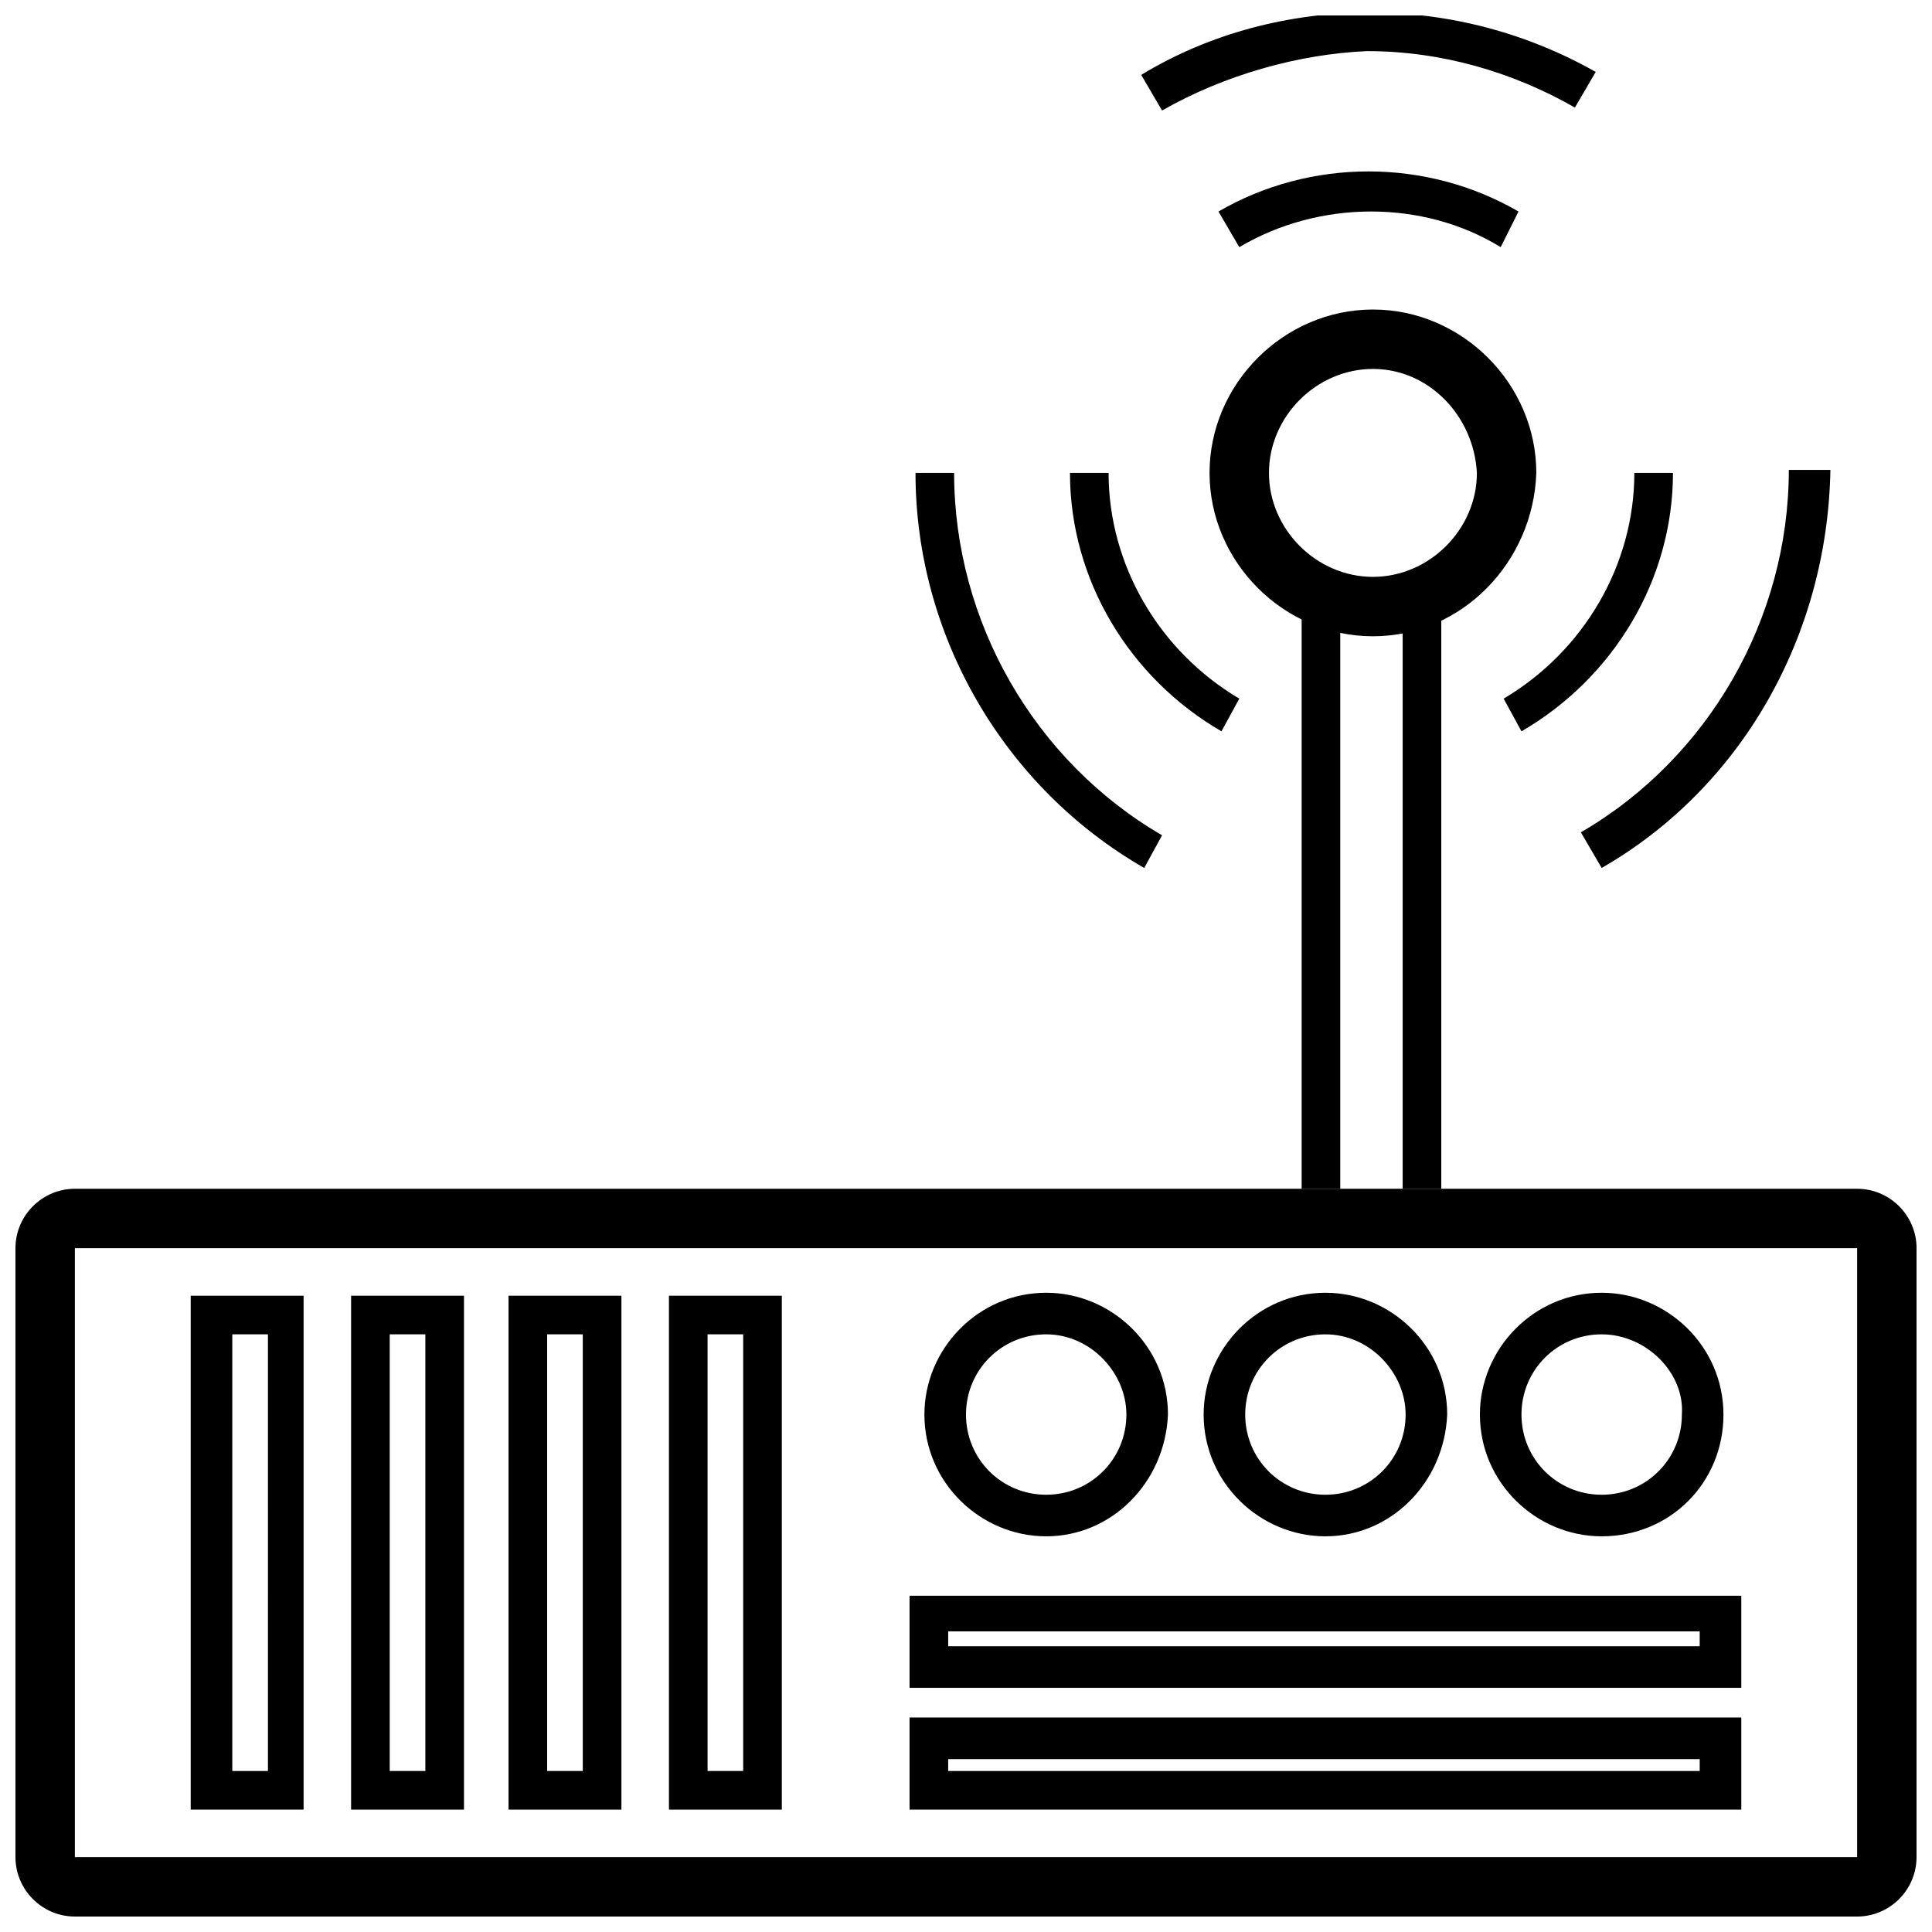
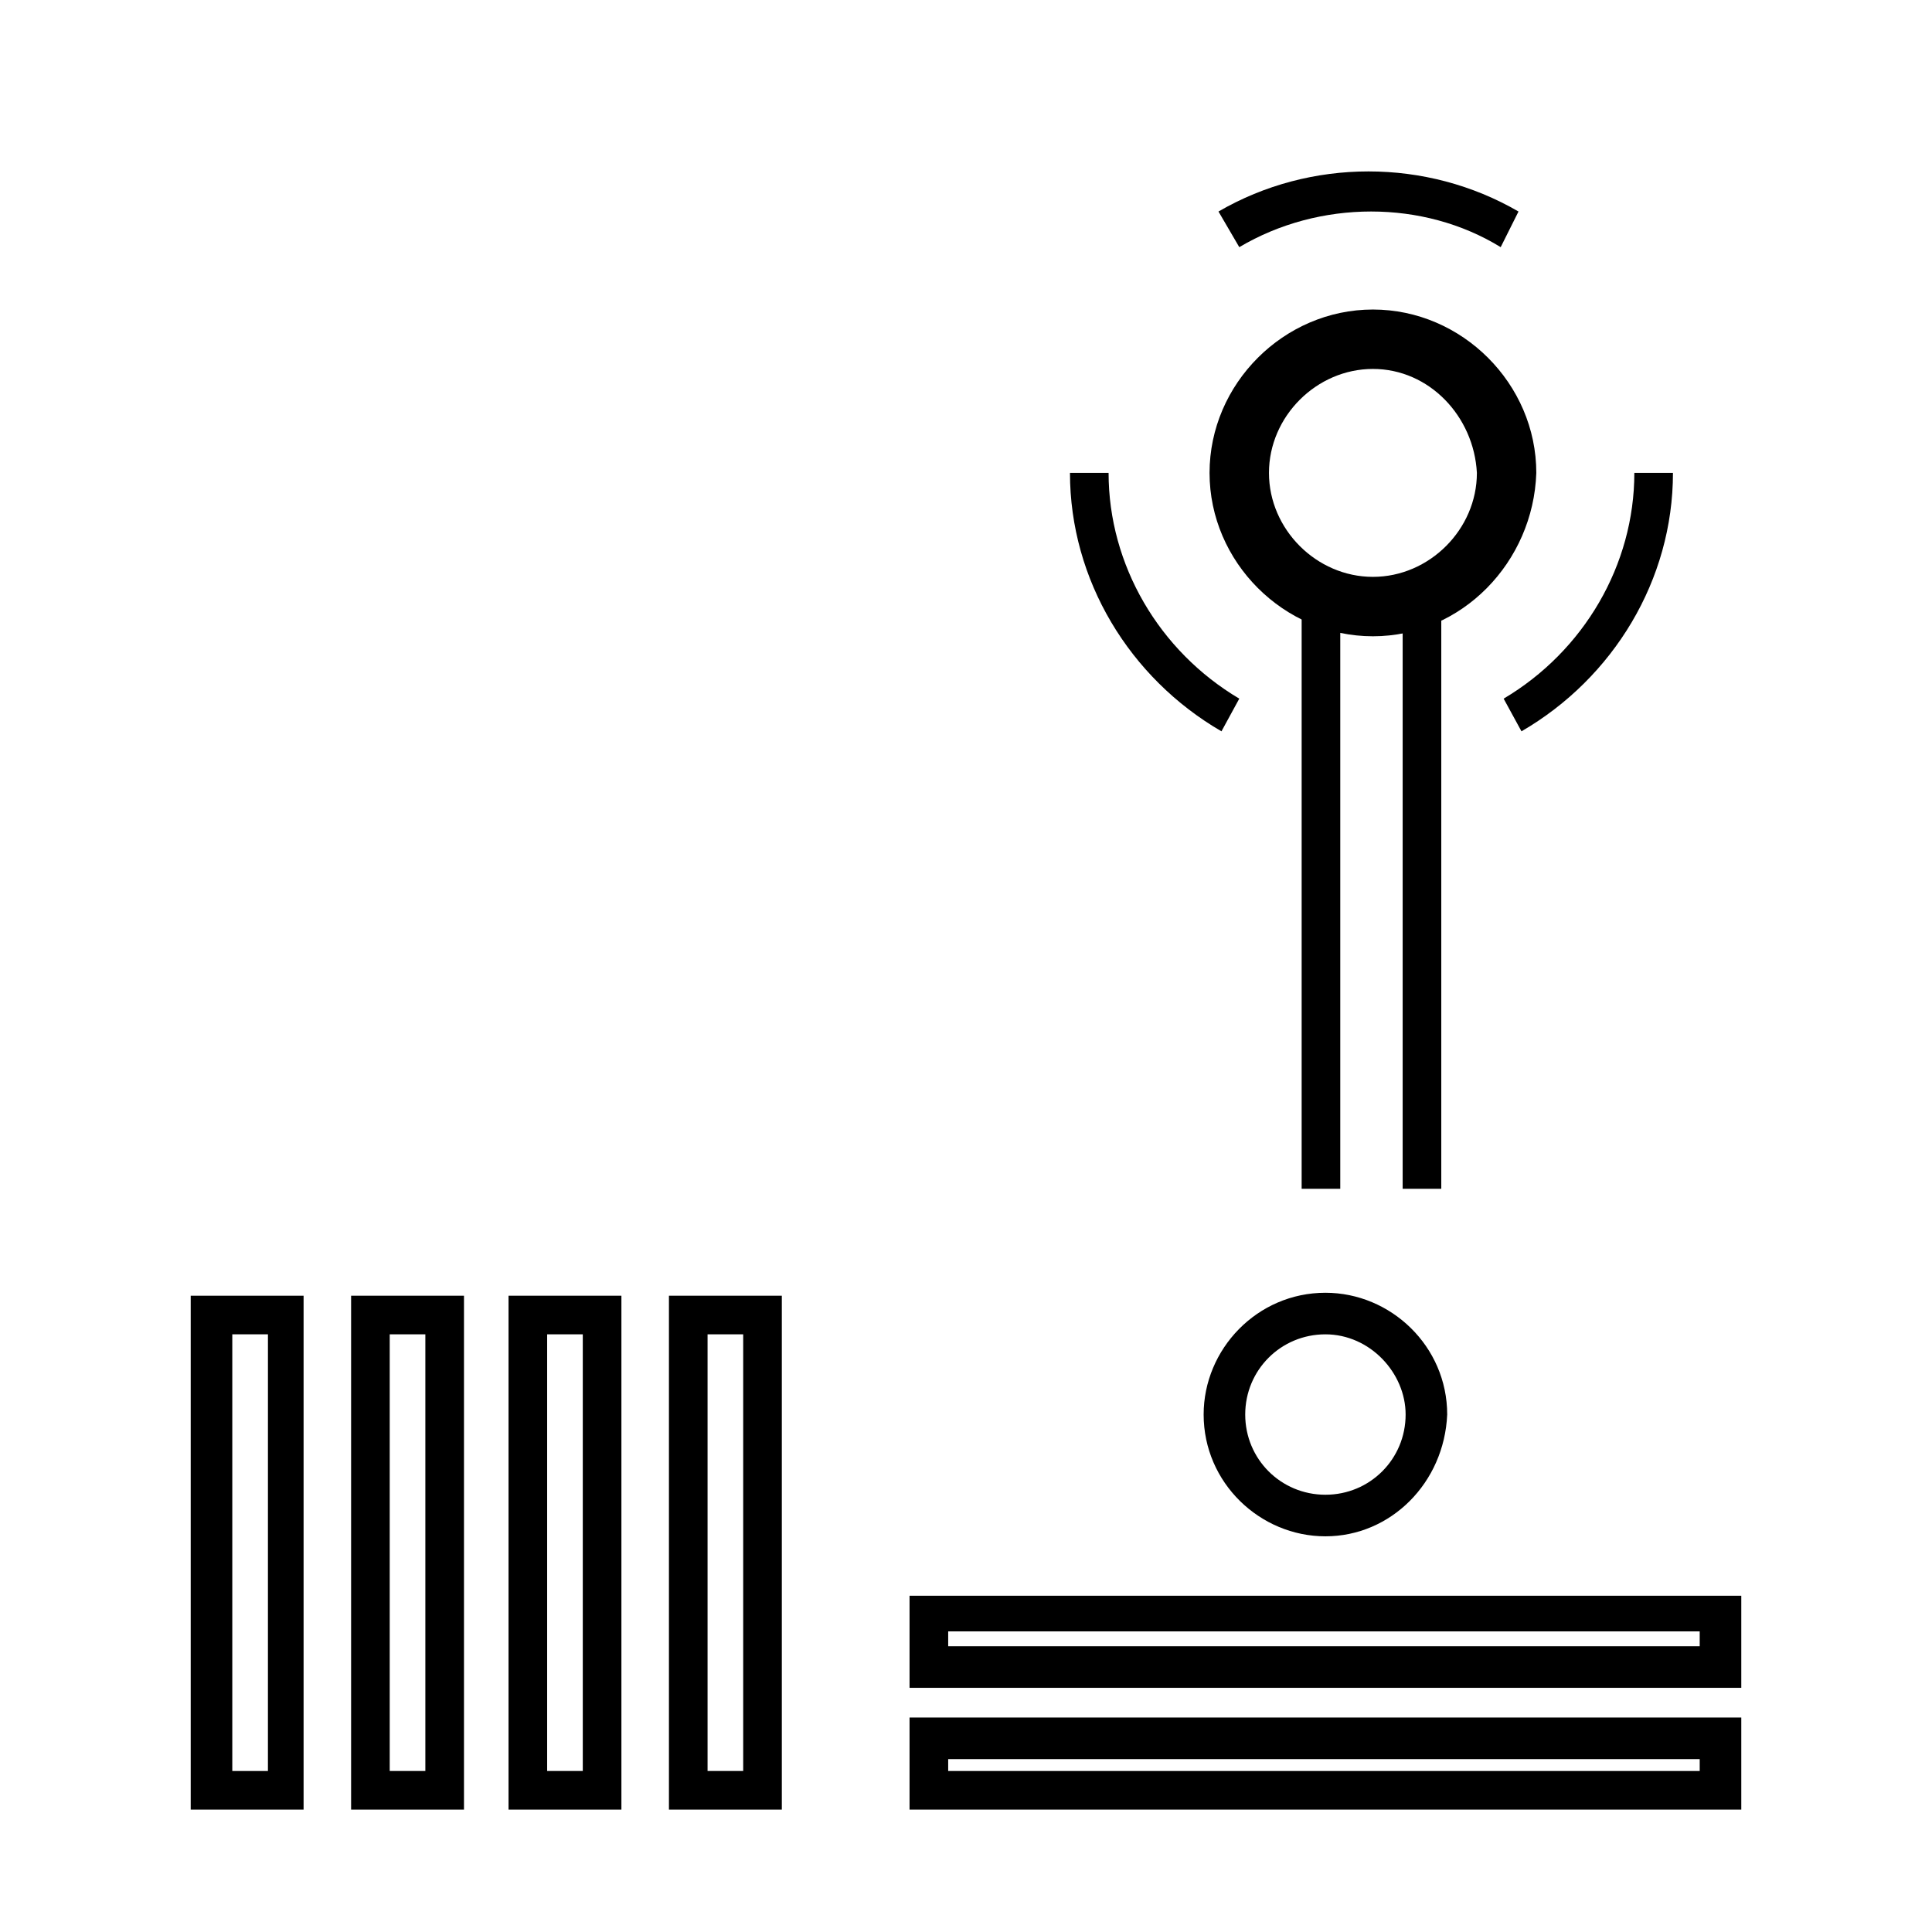
<svg xmlns="http://www.w3.org/2000/svg" width="800px" height="800px" version="1.1" viewBox="144 144 512 512">
  <defs>
    <clipPath id="b">
-       <path d="m148.09 459h503.81v192.9h-503.81z" />
-     </clipPath>
+       </clipPath>
    <clipPath id="a">
-       <path d="m386 148.09h244v226.91h-244z" />
-     </clipPath>
+       </clipPath>
  </defs>
  <g clip-path="url(#b)">
-     <path d="m636.16 474.78v161.38h-472.32v-161.38h472.32m0-15.742h-472.32c-8.66 0-15.742 7.086-15.742 15.742v161.38c0 8.66 7.086 15.742 15.742 15.742h472.32c8.66 0 15.742-7.086 15.742-15.742l0.004-161.38c0-8.656-7.082-15.742-15.742-15.742z" />
-   </g>
+     </g>
  <path d="m225.24 623.56h-30.699v-136.18h29.914v136.18zm-19.68-10.23h9.445l0.004-115.72h-9.449z" />
  <path d="m266.96 623.56h-29.914v-136.18h29.914zm-19.68-10.23h9.445v-115.72h-9.445z" />
  <path d="m308.68 623.56h-29.914v-136.18h29.914zm-19.68-10.23h9.445v-115.72h-9.445z" />
  <path d="m351.19 623.56h-29.914v-136.18h29.914zm-19.68-10.23h9.445v-115.72h-9.445z" />
  <path d="m605.46 623.56h-220.42v-24.402h220.42zm-210.18-10.23h199.16v-3.148l-199.16-0.004z" />
  <path d="m605.46 591.29h-220.42v-24.402h220.42zm-210.18-11.02h199.16v-3.938h-199.16z" />
-   <path d="m421.25 551.14c-17.32 0-32.273-14.168-32.273-32.273 0-17.32 14.168-32.273 32.273-32.273 17.32 0 32.273 14.168 32.273 32.273-0.785 18.105-14.957 32.273-32.273 32.273zm0-53.527c-11.809 0-21.254 9.445-21.254 21.254 0 11.809 9.445 21.254 21.254 21.254s21.254-9.445 21.254-21.254c0-11.023-9.445-21.254-21.254-21.254z" />
  <path d="m495.25 551.14c-17.32 0-32.273-14.168-32.273-32.273 0-17.32 14.168-32.273 32.273-32.273 17.32 0 32.273 14.168 32.273 32.273-0.785 18.105-14.953 32.273-32.273 32.273zm0-53.527c-11.809 0-21.254 9.445-21.254 21.254 0 11.809 9.445 21.254 21.254 21.254s21.254-9.445 21.254-21.254c0-11.023-9.445-21.254-21.254-21.254z" />
-   <path d="m568.46 551.14c-17.32 0-32.273-14.168-32.273-32.273 0-17.32 14.168-32.273 32.273-32.273 17.32 0 32.273 14.168 32.273 32.273 0 18.105-14.168 32.273-32.273 32.273zm0-53.527c-11.809 0-21.254 9.445-21.254 21.254 0 11.809 9.445 21.254 21.254 21.254 11.809 0 21.254-9.445 21.254-21.254 0.785-11.023-9.445-21.254-21.254-21.254z" />
  <path d="m507.84 312.62c-23.617 0-43.297-19.68-43.297-43.297 0-23.617 19.68-43.297 43.297-43.297s43.297 19.68 43.297 43.297c-0.785 23.617-19.68 43.297-43.297 43.297zm0-70.848c-14.957 0-27.551 12.594-27.551 27.551 0 14.957 12.594 27.551 27.551 27.551s27.551-12.594 27.551-27.551c-0.785-14.953-12.594-27.551-27.551-27.551z" />
  <path d="m467.7 337.81c-24.402-14.168-40.148-40.148-40.148-68.488h10.234c0 24.402 13.383 47.23 34.637 59.828zm79.508 0-4.727-8.66c21.254-12.594 34.637-35.426 34.637-59.828h10.234c0 28.344-15.742 54.32-40.145 68.488zm-74.785-128.31-5.512-9.445c24.402-14.168 55.105-14.168 79.508 0l-4.723 9.445c-20.469-12.598-48.02-12.598-69.273 0z" />
  <g clip-path="url(#a)">
    <path d="m447.23 374.02c-37-21.254-60.613-61.402-60.613-104.7h10.234c0 39.359 21.254 76.359 55.105 96.039zm121.23 0-5.512-9.445c33.852-19.68 55.105-56.68 55.105-96.039h11.02c-0.785 44.082-23.617 84.23-60.613 105.48zm-116.51-200.73-5.512-9.445c18.105-11.02 39.359-16.531 60.613-16.531 21.254 0 41.723 5.512 59.828 15.742l-5.512 9.445c-16.531-9.445-35.426-14.957-55.105-14.957-18.102 0.789-37.781 6.297-54.312 15.746z" />
  </g>
  <path d="m488.95 301.6h10.234v157.44h-10.234z" />
  <path d="m515.72 301.6h10.234v157.44h-10.234z" />
</svg>